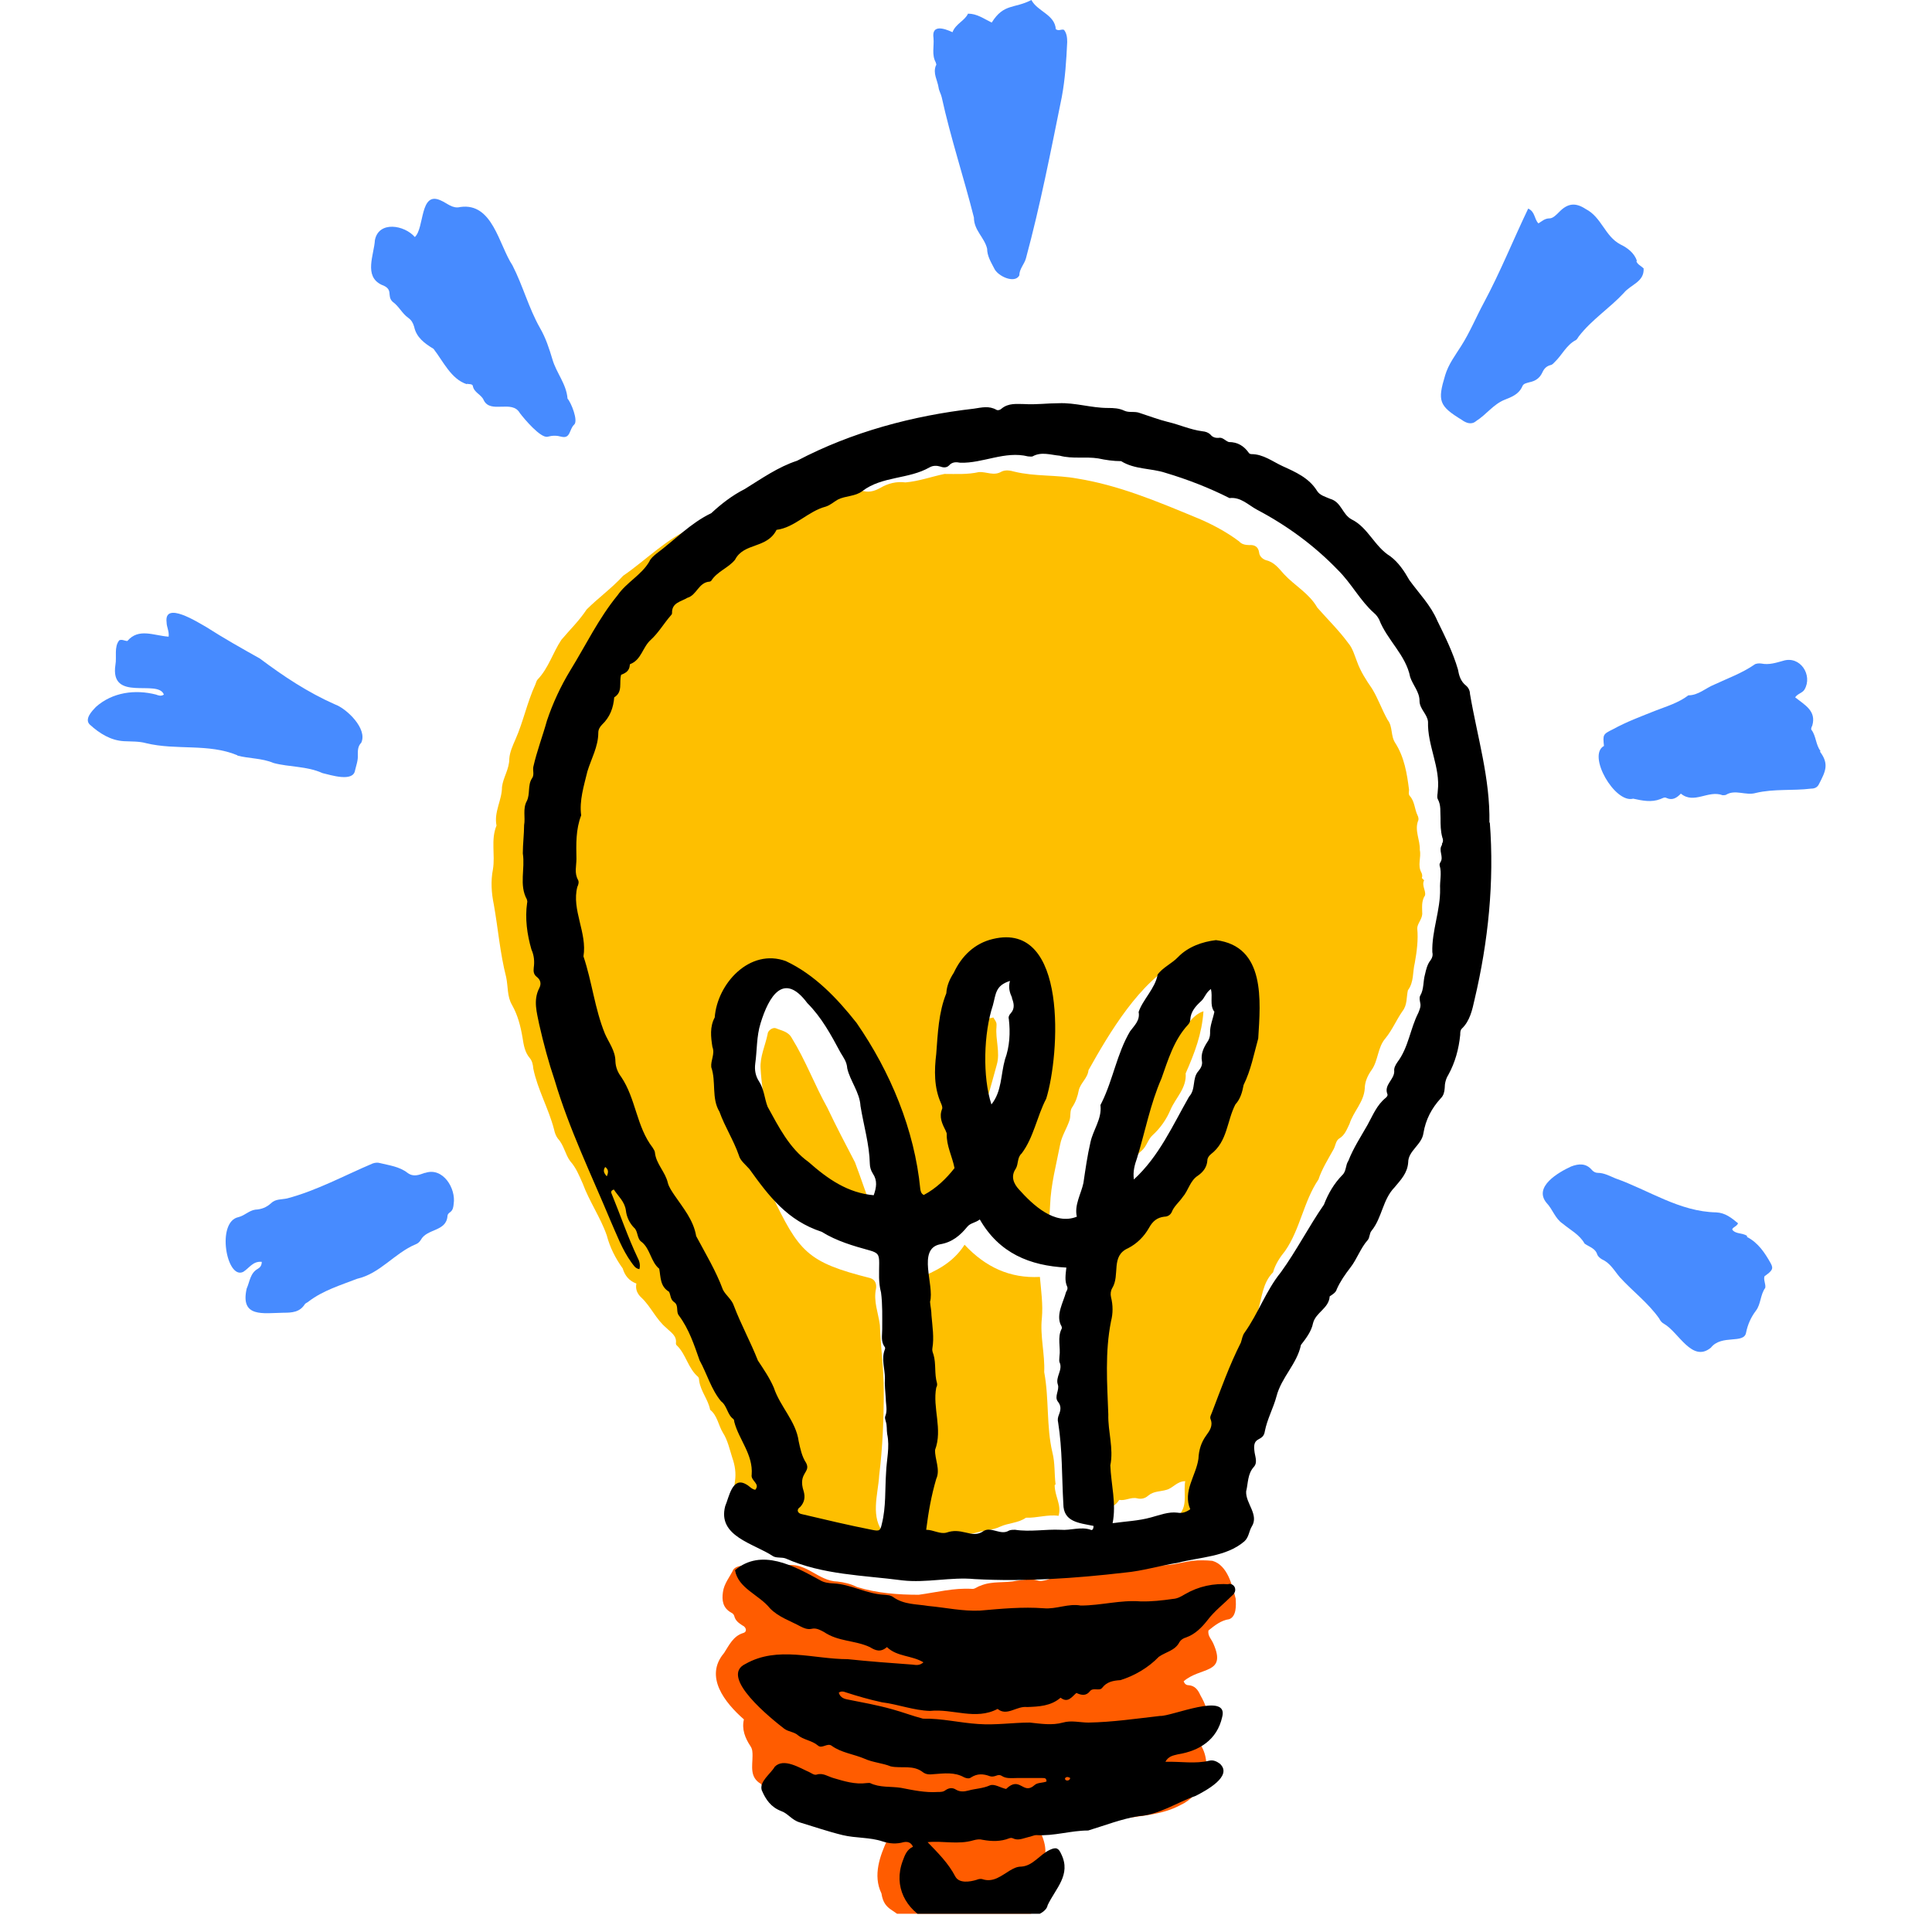
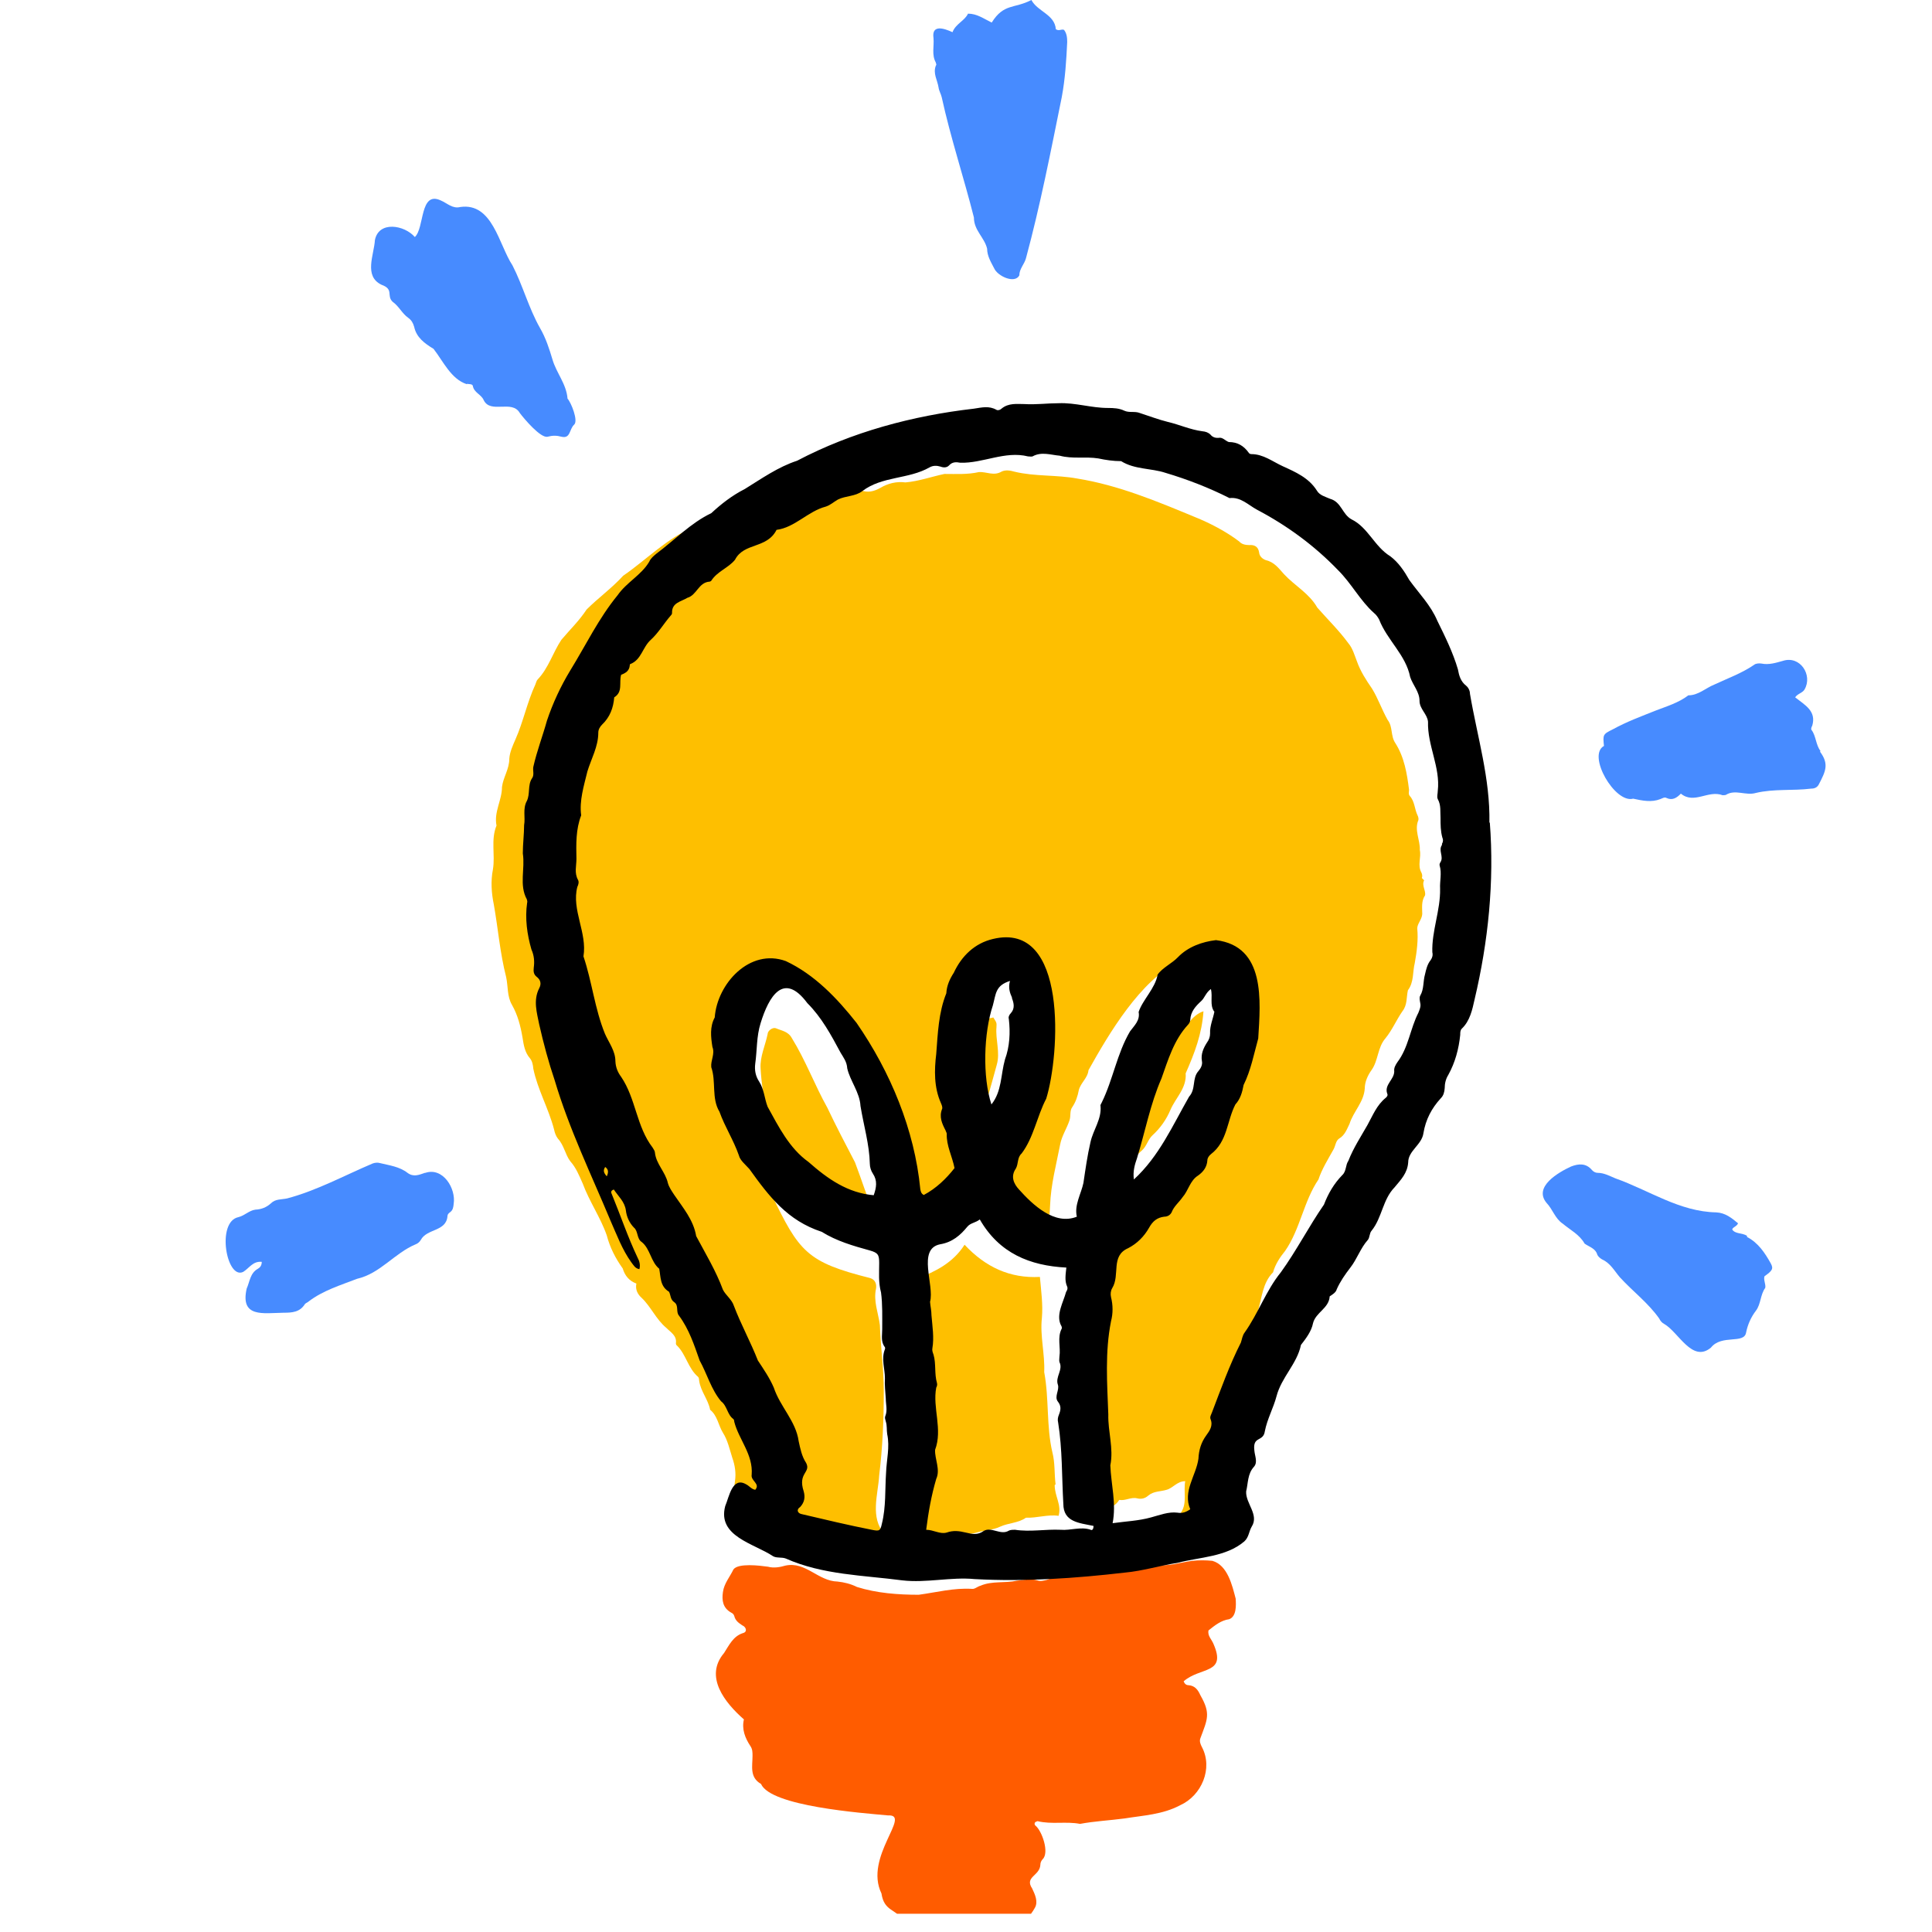
<svg xmlns="http://www.w3.org/2000/svg" width="70" zoomAndPan="magnify" viewBox="0 0 52.5 52.5" height="70" preserveAspectRatio="xMidYMid meet" version="1.0">
  <defs>
    <clipPath id="43692e9a83">
      <path d="M 19 42 L 34 42 L 34 52.004 L 19 52.004 Z M 19 42 " clip-rule="nonzero" />
    </clipPath>
    <clipPath id="7c1ff3f4e8">
      <path d="M 2.289 16 L 10 16 L 10 22 L 2.289 22 Z M 2.289 16 " clip-rule="nonzero" />
    </clipPath>
    <clipPath id="26eea17ad1">
      <path d="M 43 17 L 49.84 17 L 49.84 22 L 43 22 Z M 43 17 " clip-rule="nonzero" />
    </clipPath>
    <clipPath id="e65d03cd63">
      <path d="M 19 42 L 34 42 L 34 52.004 L 19 52.004 Z M 19 42 " clip-rule="nonzero" />
    </clipPath>
  </defs>
  <g clip-path="url(#43692e9a83)">
    <path fill="#ff5c00" d="M 33.578 43.441 C 33.484 43.082 33.359 42.531 32.945 42.414 C 32.766 42.395 32.578 42.395 32.398 42.414 C 32.07 42.457 31.754 42.574 31.406 42.52 C 31.164 42.457 30.984 42.742 30.73 42.68 C 30.465 42.637 30.203 42.734 29.926 42.668 C 29.812 42.648 29.676 42.742 29.559 42.723 C 29.41 42.668 29.285 42.723 29.145 42.797 C 29.094 42.816 29.031 42.859 28.977 42.848 C 28.777 42.797 28.617 42.879 28.438 42.934 C 28.355 42.953 28.27 42.977 28.188 42.945 C 28.008 42.891 27.816 42.934 27.637 42.953 C 27.309 43.027 26.961 42.953 26.645 43.09 C 26.559 43.113 26.484 43.188 26.414 43.176 C 25.914 43.145 25.453 43.27 24.965 43.336 C 24.406 43.336 23.824 43.293 23.289 43.125 C 23.117 43.039 22.938 42.996 22.758 42.977 C 22.23 42.965 21.895 42.426 21.344 42.543 C 21.199 42.586 21.027 42.617 20.871 42.574 C 20.648 42.543 20.059 42.469 19.93 42.648 C 19.836 42.848 19.676 43.027 19.645 43.262 C 19.613 43.48 19.637 43.691 19.867 43.82 C 19.91 43.84 19.941 43.871 19.953 43.914 C 19.984 44.043 20.078 44.105 20.172 44.168 C 20.277 44.211 20.32 44.348 20.184 44.379 C 19.922 44.465 19.812 44.707 19.676 44.918 C 19.129 45.562 19.699 46.27 20.215 46.723 C 20.152 46.988 20.246 47.23 20.395 47.453 C 20.449 47.535 20.449 47.621 20.449 47.715 C 20.449 47.988 20.363 48.297 20.68 48.477 C 20.945 49.086 23.426 49.266 24.133 49.332 C 24.785 49.297 23.469 50.461 23.953 51.453 C 24.027 51.949 24.344 51.863 24.566 52.203 C 24.566 52.223 24.605 52.242 24.629 52.242 C 24.957 52.277 25.02 52.676 25.324 52.738 C 26.242 52.898 27.625 52.738 28.121 51.844 C 28.219 51.676 28.121 51.473 28.047 51.316 C 27.836 51 28.25 50.977 28.27 50.68 C 28.27 50.617 28.293 50.566 28.332 50.523 C 28.523 50.344 28.312 49.742 28.133 49.605 C 28.113 49.582 28.102 49.551 28.133 49.512 C 28.152 49.512 28.176 49.488 28.195 49.488 C 28.578 49.582 28.969 49.488 29.348 49.562 C 29.746 49.488 30.148 49.469 30.562 49.414 C 31.066 49.332 31.594 49.309 32.07 49.055 C 32.652 48.793 32.969 48.055 32.66 47.473 C 32.621 47.398 32.586 47.312 32.621 47.23 C 32.809 46.723 32.906 46.566 32.621 46.07 C 32.555 45.922 32.473 45.805 32.293 45.793 C 32.23 45.793 32.188 45.75 32.164 45.688 C 32.621 45.289 33.336 45.5 32.977 44.676 C 32.926 44.547 32.809 44.453 32.84 44.305 C 33.012 44.168 33.18 44.031 33.402 44 C 33.602 43.926 33.59 43.621 33.578 43.441 Z M 33.578 43.441 " fill-opacity="1" fill-rule="nonzero" />
  </g>
  <path fill="#febf00" d="M 38.637 23.859 C 38.656 23.816 38.648 23.754 38.625 23.711 C 38.512 23.508 38.625 23.309 38.582 23.098 C 38.594 22.824 38.426 22.559 38.543 22.285 C 38.551 22.254 38.543 22.199 38.52 22.156 C 38.438 21.988 38.445 21.777 38.309 21.629 C 38.266 21.578 38.289 21.516 38.289 21.461 C 38.234 21.02 38.16 20.574 37.918 20.195 C 37.781 19.992 37.855 19.75 37.707 19.562 C 37.551 19.285 37.453 18.992 37.285 18.715 C 37.125 18.484 36.969 18.242 36.875 17.977 C 36.809 17.809 36.758 17.617 36.641 17.48 C 36.387 17.133 36.082 16.836 35.797 16.512 C 35.574 16.121 35.184 15.918 34.891 15.602 C 34.75 15.445 34.625 15.273 34.402 15.223 C 34.309 15.191 34.223 15.117 34.215 15.012 C 34.191 14.852 34.086 14.801 33.949 14.812 C 33.844 14.812 33.738 14.789 33.676 14.715 C 33.316 14.441 32.871 14.211 32.473 14.051 C 31.426 13.617 30.391 13.184 29.273 13.004 C 28.703 12.898 28.121 12.953 27.562 12.816 C 27.457 12.785 27.32 12.762 27.215 12.816 C 27.004 12.941 26.812 12.816 26.602 12.828 C 26.297 12.898 25.98 12.879 25.664 12.879 C 25.312 12.953 24.965 13.078 24.605 13.109 C 24.363 13.078 24.133 13.133 23.922 13.258 C 23.75 13.355 23.582 13.395 23.395 13.324 C 23.129 13.258 22.938 12.965 22.652 13.027 C 22.168 13.121 21.672 13.133 21.199 13.289 C 20.742 13.324 20.449 13.754 19.973 13.754 C 19.602 13.926 19.254 14.145 18.875 14.316 C 18.137 14.609 17.578 15.203 16.934 15.645 C 16.625 15.984 16.258 16.246 15.941 16.562 C 15.738 16.871 15.484 17.113 15.254 17.387 C 15.023 17.734 14.906 18.156 14.609 18.465 C 14.578 18.496 14.566 18.559 14.547 18.602 C 14.324 19.086 14.219 19.613 14.008 20.09 C 13.934 20.258 13.852 20.438 13.84 20.617 C 13.84 20.902 13.672 21.125 13.641 21.387 C 13.641 21.746 13.418 22.062 13.492 22.434 C 13.332 22.824 13.461 23.223 13.395 23.625 C 13.332 23.941 13.355 24.27 13.418 24.574 C 13.535 25.23 13.586 25.895 13.754 26.551 C 13.809 26.805 13.777 27.078 13.914 27.309 C 14.07 27.586 14.145 27.879 14.199 28.195 C 14.23 28.398 14.262 28.598 14.398 28.754 C 14.461 28.828 14.484 28.934 14.492 29.039 C 14.609 29.609 14.906 30.117 15.055 30.688 C 15.074 30.781 15.105 30.867 15.16 30.941 C 15.328 31.121 15.359 31.375 15.496 31.555 C 15.656 31.734 15.738 31.945 15.836 32.164 C 16.016 32.652 16.32 33.086 16.488 33.57 C 16.574 33.898 16.723 34.191 16.922 34.469 C 16.977 34.656 17.09 34.805 17.293 34.879 C 17.258 35.047 17.332 35.176 17.438 35.27 C 17.691 35.512 17.828 35.852 18.105 36.082 C 18.219 36.199 18.398 36.293 18.367 36.504 C 18.367 36.523 18.379 36.559 18.398 36.566 C 18.645 36.809 18.695 37.18 18.969 37.414 C 19 37.445 18.992 37.484 19 37.527 C 19.043 37.812 19.246 38.035 19.297 38.309 C 19.496 38.469 19.52 38.73 19.645 38.934 C 19.773 39.133 19.824 39.375 19.898 39.609 C 19.973 39.82 20.004 40.031 19.973 40.242 C 19.91 40.664 19.922 41.836 20.617 41.445 C 20.809 41.391 20.996 41.148 21.188 41.309 C 21.66 41.645 22.254 41.75 22.812 41.879 C 23.254 41.992 23.688 41.961 24.141 41.879 C 24.133 41.781 24.078 41.73 24.035 41.688 C 23.637 41.234 23.859 40.621 23.891 40.094 C 23.984 39.332 24.016 38.574 24.016 37.801 C 24.016 37.191 23.93 36.609 23.91 36.008 C 23.867 35.672 23.73 35.363 23.805 35.016 C 23.824 34.891 23.785 34.773 23.645 34.73 C 21.926 34.297 21.715 34.023 20.953 32.43 C 20.891 32.281 20.871 32.125 20.773 31.984 C 20.238 31.301 19.91 30.477 19.762 29.621 C 19.699 29.145 19.73 28.672 19.688 28.195 C 19.625 27.902 19.781 27.625 19.781 27.332 C 20.078 26.793 20.785 26.551 21.375 26.633 C 21.609 26.676 21.863 26.656 22.031 26.887 C 22.086 26.961 22.18 26.992 22.254 27.047 C 22.633 27.289 22.863 27.691 23.078 28.082 C 23.246 28.461 23.488 28.828 23.613 29.219 C 23.613 29.484 23.848 29.633 23.922 29.863 C 23.953 29.961 24.035 30.043 24.035 30.16 C 24.035 30.234 24.07 30.309 24.102 30.383 C 24.152 30.551 24.301 30.688 24.32 30.855 C 24.355 31.449 24.598 31.984 24.672 32.566 C 24.711 32.832 24.785 33.105 24.691 33.391 C 24.648 33.508 24.672 33.645 24.754 33.75 C 25.199 33.727 25.621 33.602 26.043 33.516 C 26.043 33.402 26 33.348 25.969 33.273 C 25.809 32.809 26.305 32.336 26.707 32.777 C 27.109 33.336 27.68 33.75 28.293 34.043 C 28.48 33.812 28.406 33.582 28.449 33.328 C 28.523 33.137 28.523 32.945 28.535 32.758 C 28.555 32.188 28.703 31.648 28.809 31.098 C 28.852 30.867 28.988 30.668 29.062 30.445 C 29.105 30.316 29.062 30.191 29.137 30.086 C 29.23 29.949 29.285 29.789 29.316 29.621 C 29.367 29.422 29.559 29.293 29.578 29.082 C 30.137 28.082 30.984 26.645 32.039 26.129 C 32.156 26.074 32.281 25.988 32.398 26.16 C 32.652 26.203 32.938 26.242 33.18 26.328 C 33.652 26.477 33.59 27.129 33.652 27.543 C 33.707 27.805 33.602 28.008 33.559 28.25 C 33.484 28.871 33.137 29.422 32.977 30.012 C 32.766 30.898 32.219 31.648 31.605 32.293 C 31.27 32.578 30.953 33.074 30.465 33.043 C 30.266 33.02 30.223 32.832 30.172 32.672 C 30.117 32.523 30.031 32.355 30.18 32.23 C 30.496 31.934 30.707 31.543 31.035 31.258 C 31.164 31.141 31.195 30.961 31.32 30.848 C 31.531 30.656 31.699 30.414 31.805 30.16 C 31.945 29.832 32.25 29.57 32.219 29.168 C 32.461 28.617 32.66 28.102 32.703 27.48 C 32.355 27.594 32.262 27.953 31.965 28.07 C 31.754 27.922 31.766 27.656 31.637 27.445 C 30.953 28.449 30.445 29.516 30.129 30.676 C 30.074 30.961 30.043 31.246 30 31.523 C 29.98 31.691 29.875 31.84 29.887 32.008 C 29.918 32.344 29.789 32.652 29.715 32.969 C 29.676 33.582 29.527 34.191 29.609 34.824 C 29.547 35.375 29.59 35.934 29.59 36.484 C 29.59 38.016 29.379 39.512 29.59 41.043 C 29.863 40.938 30.211 41.086 30.414 40.758 C 30.582 40.789 30.73 40.676 30.898 40.715 C 31.016 40.746 31.121 40.715 31.203 40.641 C 31.352 40.516 31.531 40.535 31.699 40.484 C 31.871 40.441 31.984 40.25 32.207 40.25 C 32.156 40.527 32.262 40.832 32.102 41.086 C 32.051 41.16 32.039 41.254 32.051 41.328 C 32.113 41.57 32.336 42.301 32.66 42.066 C 32.977 41.793 33.199 41.445 33.223 41.031 C 33.242 40.652 33.328 40.273 33.273 39.883 C 33.273 39.754 33.359 39.617 33.328 39.48 C 33.496 38.574 33.781 37.645 33.949 36.727 C 34.012 36.355 34.074 35.988 34.184 35.629 C 34.289 35.27 34.309 34.859 34.594 34.574 C 34.656 34.352 34.785 34.16 34.922 33.992 C 35.332 33.402 35.426 32.641 35.828 32.051 C 35.922 31.766 36.082 31.512 36.23 31.246 C 36.293 31.141 36.293 31.004 36.387 30.941 C 36.547 30.848 36.598 30.688 36.672 30.539 C 36.777 30.203 37.062 29.949 37.086 29.578 C 37.086 29.398 37.168 29.219 37.273 29.074 C 37.453 28.82 37.434 28.461 37.645 28.219 C 37.836 27.984 37.941 27.723 38.109 27.48 C 38.246 27.309 38.215 27.098 38.258 26.91 C 38.426 26.688 38.383 26.414 38.445 26.168 C 38.5 25.863 38.543 25.535 38.512 25.23 C 38.512 25.102 38.637 24.988 38.648 24.84 C 38.648 24.672 38.617 24.492 38.723 24.332 C 38.754 24.207 38.625 24.059 38.699 23.922 Z M 16.605 18.527 C 16.438 18.855 16.266 19.18 16.109 19.52 C 16.016 19.711 15.973 19.93 15.961 20.121 C 15.91 20.488 15.738 20.809 15.57 21.125 C 15.309 21.461 15.656 21.84 15.484 22.199 C 15.328 22.508 15.582 22.812 15.465 23.109 C 15.453 23.445 15.402 23.793 15.328 24.121 C 15.316 24.184 15.309 24.258 15.328 24.32 C 15.484 24.84 15.211 25.379 15.359 25.906 C 15.391 26.043 15.422 26.203 15.348 26.348 C 15.285 26.508 15.414 26.656 15.484 26.805 C 15.254 27.129 15.539 27.543 15.402 27.902 C 15.359 28.016 15.465 28.145 15.414 28.27 C 15.359 28.25 15.34 28.207 15.328 28.176 C 15.273 27.828 15.043 27.52 14.969 27.184 C 14.746 26.031 14.812 24.883 14.758 23.719 C 14.746 23.551 14.852 23.371 14.844 23.203 C 14.82 22.898 14.938 22.59 14.875 22.273 C 14.863 22.211 14.883 22.156 14.918 22.105 C 15.031 21.926 15.055 21.727 15.012 21.523 C 14.918 21.238 15.223 21.094 15.211 20.816 C 15.273 20.48 15.203 20.066 15.453 19.781 C 15.719 19.531 15.719 19.141 15.941 18.863 C 16.098 18.715 16.172 18.453 16.363 18.336 C 16.742 18.188 16.668 17.66 17.113 17.566 C 16.934 17.883 16.754 18.188 16.594 18.504 Z M 17.883 16.73 C 17.902 16.648 17.957 16.617 18.062 16.648 C 18.008 16.723 17.969 16.742 17.883 16.73 Z M 28.145 28.367 C 28.047 28.523 28.07 28.684 28.07 28.852 C 28.07 29.145 27.953 29.41 27.828 29.664 C 27.574 30.203 27.309 31.109 26.559 31.004 C 26.496 30.953 26.496 30.887 26.508 30.836 C 26.527 30.742 26.527 30.645 26.57 30.562 C 26.805 30.031 26.93 29.484 27.086 28.934 C 27.184 28.598 27.047 28.25 27.078 27.91 C 27.086 27.785 27.078 27.785 26.992 27.648 C 26.664 27.754 26.223 27.562 26.379 27.172 C 26.379 27.141 26.402 27.109 26.402 27.078 C 26.359 26.508 26.707 26.168 27.109 25.863 C 27.723 25.684 27.953 26.887 28.008 27.32 C 28.039 27.656 28.176 28.027 28.133 28.367 Z M 28.145 28.367 " fill-opacity="1" fill-rule="nonzero" />
  <path fill="#febf00" d="M 28.684 40.336 C 28.648 40.051 28.672 39.754 28.598 39.469 C 28.43 38.754 28.512 38.016 28.375 37.285 C 28.398 36.801 28.258 36.305 28.312 35.816 C 28.344 35.449 28.293 35.09 28.258 34.699 C 27.445 34.742 26.781 34.434 26.211 33.824 C 25.895 34.32 25.418 34.551 24.934 34.742 C 25.039 35.871 25.082 36.949 24.902 38.055 C 24.691 39.312 24.891 40.652 24.363 41.824 C 24.574 41.918 24.777 42.004 24.977 41.824 C 25.262 41.762 25.578 41.742 25.875 41.781 C 25.957 41.805 26.055 41.812 26.117 41.773 C 26.242 41.676 26.402 41.688 26.539 41.645 C 26.75 41.582 26.973 41.582 27.172 41.488 C 27.395 41.383 27.668 41.391 27.879 41.242 C 28.176 41.254 28.469 41.148 28.766 41.191 C 28.852 40.887 28.66 40.664 28.66 40.355 Z M 28.684 40.336 " fill-opacity="1" fill-rule="nonzero" />
  <g clip-path="url(#7c1ff3f4e8)">
-     <path fill="#478bff" d="M 6.449 20.531 C 6.766 20.617 7.113 20.598 7.434 20.734 C 7.863 20.848 8.34 20.816 8.762 21.008 C 8.984 21.059 9.598 21.262 9.648 20.934 C 9.68 20.797 9.734 20.66 9.723 20.512 C 9.723 20.395 9.723 20.277 9.816 20.184 C 9.996 19.805 9.418 19.254 9.102 19.141 C 8.359 18.812 7.707 18.379 7.062 17.895 C 6.566 17.617 6.082 17.344 5.605 17.039 C 5.375 16.91 4.453 16.32 4.527 16.91 C 4.527 17.039 4.602 17.156 4.582 17.301 C 4.168 17.27 3.77 17.059 3.461 17.418 C 3.387 17.418 3.324 17.367 3.242 17.398 C 3.094 17.578 3.176 17.852 3.137 18.062 C 2.977 19.098 4.297 18.441 4.453 18.875 C 4.371 18.93 4.297 18.895 4.242 18.875 C 3.672 18.727 3.051 18.812 2.605 19.211 C 2.5 19.32 2.289 19.539 2.438 19.688 C 2.703 19.93 3.008 20.121 3.367 20.141 C 3.566 20.152 3.777 20.141 3.969 20.195 C 4.793 20.395 5.66 20.195 6.449 20.523 Z M 6.449 20.531 " fill-opacity="1" fill-rule="nonzero" />
-   </g>
+     </g>
  <path fill="#478bff" d="M 12.688 10.43 C 12.742 10.441 12.836 10.43 12.848 10.484 C 12.879 10.672 13.078 10.715 13.145 10.875 C 13.332 11.254 13.914 10.852 14.125 11.223 C 14.242 11.379 14.695 11.918 14.883 11.867 C 15.012 11.832 15.129 11.832 15.254 11.867 C 15.508 11.93 15.465 11.664 15.602 11.539 C 15.719 11.434 15.52 10.938 15.422 10.832 C 15.391 10.43 15.117 10.133 15.012 9.766 C 14.926 9.48 14.832 9.184 14.672 8.91 C 14.367 8.371 14.207 7.758 13.926 7.211 C 13.555 6.652 13.387 5.5 12.508 5.625 C 12.297 5.68 12.152 5.52 11.973 5.445 C 11.402 5.184 11.539 6.195 11.273 6.441 C 10.988 6.113 10.293 5.996 10.188 6.523 C 10.164 6.926 9.879 7.504 10.367 7.738 C 10.715 7.863 10.492 8.035 10.672 8.203 C 10.84 8.32 10.926 8.52 11.094 8.637 C 11.18 8.699 11.223 8.773 11.254 8.879 C 11.316 9.172 11.539 9.332 11.781 9.48 C 12.043 9.816 12.258 10.305 12.688 10.441 Z M 12.688 10.43 " fill-opacity="1" fill-rule="nonzero" />
  <path fill="#478bff" d="M 25.43 1.711 C 25.441 1.73 25.453 1.762 25.43 1.785 C 25.348 1.996 25.473 2.176 25.504 2.375 C 25.516 2.469 25.566 2.543 25.59 2.641 C 25.832 3.746 26.191 4.824 26.465 5.91 C 26.465 6.262 26.75 6.449 26.824 6.758 C 26.824 6.957 26.93 7.125 27.016 7.293 C 27.109 7.504 27.574 7.719 27.699 7.484 C 27.699 7.305 27.836 7.18 27.879 7.02 C 28.27 5.574 28.555 4.105 28.852 2.641 C 28.945 2.145 28.977 1.637 29 1.141 C 29 1.023 28.988 0.906 28.914 0.812 C 28.84 0.781 28.777 0.855 28.691 0.793 C 28.66 0.391 28.195 0.316 28.027 0 C 27.562 0.242 27.277 0.086 26.949 0.613 C 26.73 0.508 26.551 0.371 26.305 0.371 C 26.211 0.57 25.969 0.645 25.883 0.875 C 25.641 0.762 25.312 0.664 25.367 1.035 C 25.387 1.258 25.312 1.488 25.43 1.699 Z M 25.43 1.711 " fill-opacity="1" fill-rule="nonzero" />
  <g clip-path="url(#26eea17ad1)">
    <path fill="#478bff" d="M 49.469 20.406 C 49.34 20.238 49.352 20.004 49.227 19.836 C 49.203 19.816 49.227 19.75 49.246 19.719 C 49.363 19.32 49.047 19.16 48.781 18.949 C 48.855 18.844 48.98 18.832 49.035 18.738 C 49.266 18.348 48.918 17.809 48.453 17.957 C 48.266 18.008 48.074 18.074 47.863 18.031 C 47.801 18.02 47.703 18.031 47.672 18.062 C 47.336 18.293 46.945 18.434 46.586 18.602 C 46.352 18.695 46.152 18.895 45.879 18.895 C 45.613 19.098 45.297 19.191 44.992 19.309 C 44.602 19.465 44.199 19.613 43.832 19.816 C 43.555 19.953 43.555 19.961 43.586 20.27 C 43.121 20.523 43.883 21.84 44.379 21.703 C 44.633 21.758 44.875 21.809 45.117 21.715 C 45.172 21.695 45.234 21.652 45.285 21.684 C 45.445 21.758 45.562 21.684 45.676 21.566 C 46.035 21.863 46.418 21.461 46.809 21.609 C 46.84 21.609 46.883 21.609 46.902 21.598 C 47.156 21.441 47.441 21.629 47.715 21.547 C 48.211 21.43 48.719 21.492 49.215 21.43 C 49.309 21.43 49.383 21.398 49.426 21.312 C 49.605 20.965 49.711 20.766 49.457 20.426 Z M 49.469 20.406 " fill-opacity="1" fill-rule="nonzero" />
  </g>
  <path fill="#478bff" d="M 47.473 33.582 C 47.344 33.496 47.156 33.539 47.07 33.41 C 47.094 33.336 47.188 33.336 47.23 33.242 C 47.051 33.094 46.883 32.957 46.637 32.945 C 45.637 32.926 44.812 32.344 43.895 32.02 C 43.734 31.953 43.586 31.871 43.418 31.871 C 43.355 31.871 43.301 31.84 43.262 31.797 C 43.102 31.605 42.902 31.617 42.691 31.699 C 42.344 31.859 41.668 32.25 42.023 32.684 C 42.195 32.863 42.258 33.117 42.469 33.254 C 42.668 33.422 42.922 33.547 43.059 33.793 C 43.188 33.887 43.355 33.918 43.406 34.098 C 43.43 34.148 43.48 34.191 43.535 34.223 C 43.766 34.328 43.871 34.539 44.02 34.711 C 44.367 35.09 44.789 35.406 45.086 35.828 C 45.117 35.891 45.16 35.945 45.223 35.977 C 45.613 36.199 45.984 37.043 46.492 36.621 C 46.785 36.25 47.398 36.535 47.449 36.207 C 47.492 35.996 47.578 35.797 47.715 35.617 C 47.852 35.438 47.832 35.184 47.969 34.996 C 47.988 34.898 47.914 34.773 47.949 34.68 C 48.16 34.531 48.199 34.477 48.117 34.328 C 47.957 34.043 47.777 33.77 47.473 33.613 Z M 47.473 33.582 " fill-opacity="1" fill-rule="nonzero" />
-   <path fill="#478bff" d="M 44.484 7.094 C 44.41 6.871 44.223 6.734 44.031 6.641 C 43.609 6.418 43.523 5.902 43.09 5.68 C 42.816 5.5 42.605 5.52 42.375 5.754 C 42.301 5.828 42.203 5.934 42.109 5.934 C 41.973 5.934 41.898 6.016 41.805 6.07 C 41.688 5.953 41.719 5.754 41.527 5.668 C 41.117 6.523 40.77 7.391 40.324 8.223 C 40.113 8.613 39.945 9.027 39.703 9.406 C 39.543 9.66 39.363 9.891 39.27 10.199 C 39.059 10.895 39.102 11.031 39.723 11.41 C 39.84 11.496 39.988 11.551 40.113 11.441 C 40.391 11.266 40.578 10.988 40.887 10.863 C 41.074 10.789 41.277 10.715 41.371 10.492 C 41.402 10.418 41.488 10.41 41.562 10.387 C 41.719 10.355 41.836 10.281 41.91 10.125 C 41.953 10.027 42.016 9.953 42.129 9.922 C 42.184 9.914 42.215 9.871 42.246 9.84 C 42.449 9.648 42.562 9.375 42.828 9.238 C 42.859 9.215 42.879 9.172 42.902 9.141 C 43.25 8.688 43.746 8.371 44.125 7.961 C 44.316 7.727 44.684 7.664 44.664 7.293 C 44.59 7.223 44.496 7.188 44.465 7.094 Z M 44.484 7.094 " fill-opacity="1" fill-rule="nonzero" />
  <path fill="#478bff" d="M 11.547 31.871 C 11.391 31.922 11.242 31.996 11.074 31.871 C 10.852 31.699 10.578 31.668 10.324 31.605 C 10.262 31.586 10.188 31.594 10.125 31.617 C 9.352 31.945 8.602 32.355 7.801 32.566 C 7.652 32.598 7.484 32.578 7.367 32.695 C 7.242 32.809 7.105 32.863 6.938 32.871 C 6.766 32.895 6.652 33.031 6.48 33.074 C 5.871 33.199 6.156 34.785 6.609 34.562 C 6.777 34.457 6.871 34.266 7.113 34.289 C 7.113 34.395 7.062 34.445 7.008 34.477 C 6.797 34.594 6.789 34.824 6.703 35.016 C 6.523 35.816 7.156 35.68 7.707 35.672 C 7.93 35.672 8.148 35.66 8.285 35.438 C 8.309 35.406 8.359 35.395 8.391 35.363 C 8.773 35.07 9.258 34.922 9.703 34.75 C 10.336 34.605 10.715 34.055 11.297 33.812 C 11.348 33.793 11.402 33.75 11.434 33.695 C 11.602 33.379 12.129 33.473 12.16 33.043 C 12.16 33 12.191 32.969 12.234 32.938 C 12.309 32.883 12.32 32.801 12.328 32.715 C 12.395 32.293 12.035 31.711 11.559 31.871 Z M 11.547 31.871 " fill-opacity="1" fill-rule="nonzero" />
  <path fill="#febf00" d="M 23.594 33.645 C 23.582 33.402 23.688 33.211 23.762 33.02 C 23.562 32.535 23.414 32.059 23.234 31.586 C 22.98 31.098 22.719 30.602 22.484 30.105 C 22.137 29.484 21.895 28.82 21.516 28.207 C 21.418 28.027 21.238 28.008 21.082 27.941 C 20.996 27.91 20.859 28.008 20.859 28.102 C 20.797 28.406 20.648 28.715 20.668 29.031 C 20.711 29.801 20.891 30.562 21.219 31.258 C 21.367 31.562 21.598 31.84 21.734 32.164 C 21.938 32.695 22.508 32.578 22.949 32.652 C 23.004 32.652 23.055 32.652 23.086 32.727 C 22.793 32.852 22.465 32.809 22.105 32.852 C 22.508 33.359 22.973 33.633 23.594 33.633 Z M 23.594 33.645 " fill-opacity="1" fill-rule="nonzero" />
  <path fill="#000000" d="M 40.473 22.359 C 40.496 21.156 40.145 20.027 39.945 18.855 C 39.945 18.77 39.902 18.684 39.84 18.633 C 39.691 18.516 39.648 18.359 39.617 18.188 C 39.48 17.723 39.27 17.301 39.059 16.871 C 38.879 16.445 38.562 16.129 38.297 15.762 C 38.16 15.52 38.004 15.285 37.781 15.117 C 37.348 14.852 37.18 14.336 36.727 14.113 C 36.473 13.977 36.453 13.641 36.145 13.555 C 36.02 13.5 35.859 13.461 35.785 13.332 C 35.566 12.984 35.207 12.828 34.855 12.668 C 34.582 12.543 34.328 12.34 34.004 12.34 C 33.98 12.34 33.949 12.328 33.938 12.309 C 33.801 12.117 33.633 12.012 33.391 12.012 C 33.297 11.98 33.223 11.875 33.117 11.898 C 33.02 11.906 32.945 11.875 32.895 11.812 C 32.832 11.75 32.758 11.727 32.672 11.719 C 32.344 11.676 32.051 11.539 31.734 11.465 C 31.48 11.402 31.227 11.305 30.973 11.223 C 30.836 11.168 30.688 11.223 30.551 11.16 C 30.414 11.094 30.266 11.086 30.105 11.086 C 29.652 11.086 29.219 10.938 28.766 10.957 C 28.461 10.957 28.152 11 27.836 10.98 C 27.637 10.98 27.406 10.945 27.215 11.105 C 27.184 11.137 27.121 11.16 27.078 11.137 C 26.875 11.02 26.676 11.074 26.465 11.105 C 24.797 11.297 23.148 11.738 21.66 12.52 C 21.145 12.688 20.699 13.004 20.238 13.289 C 19.898 13.461 19.602 13.691 19.328 13.945 C 18.77 14.211 18.336 14.672 17.84 15.043 C 17.766 15.105 17.684 15.168 17.641 15.266 C 17.43 15.625 17.027 15.824 16.785 16.172 C 16.266 16.805 15.918 17.535 15.496 18.219 C 15.234 18.652 15.023 19.105 14.863 19.582 C 14.746 20.004 14.59 20.406 14.492 20.84 C 14.473 20.945 14.527 21.059 14.453 21.156 C 14.336 21.336 14.41 21.578 14.316 21.766 C 14.199 21.98 14.281 22.211 14.242 22.422 C 14.242 22.664 14.207 22.938 14.207 23.191 C 14.273 23.613 14.102 24.047 14.316 24.438 C 14.324 24.469 14.336 24.5 14.324 24.535 C 14.262 24.957 14.324 25.398 14.441 25.801 C 14.516 25.969 14.527 26.129 14.504 26.297 C 14.492 26.402 14.504 26.477 14.578 26.539 C 14.695 26.625 14.715 26.738 14.652 26.855 C 14.484 27.184 14.59 27.52 14.652 27.836 C 14.77 28.355 14.906 28.863 15.074 29.359 C 15.465 30.676 16.066 31.914 16.594 33.18 C 16.762 33.559 16.91 33.961 17.152 34.297 C 17.219 34.383 17.258 34.469 17.375 34.488 C 17.406 34.371 17.375 34.266 17.324 34.172 C 17.059 33.613 16.859 33.02 16.625 32.449 C 16.605 32.41 16.586 32.355 16.68 32.324 C 16.797 32.504 16.977 32.652 17.008 32.895 C 17.027 33.062 17.102 33.23 17.227 33.359 C 17.344 33.453 17.301 33.664 17.438 33.75 C 17.672 33.938 17.684 34.289 17.914 34.477 C 17.957 34.711 17.934 34.953 18.18 35.102 C 18.23 35.195 18.211 35.312 18.324 35.387 C 18.453 35.48 18.359 35.648 18.453 35.754 C 18.727 36.125 18.863 36.547 19.012 36.969 C 19.211 37.328 19.328 37.762 19.594 38.078 C 19.762 38.203 19.762 38.445 19.93 38.562 C 19.941 38.574 19.953 38.605 19.953 38.637 C 20.078 39.121 20.469 39.523 20.426 40.074 C 20.395 40.242 20.668 40.316 20.523 40.484 C 20.418 40.465 20.363 40.379 20.277 40.336 C 19.898 40.113 19.812 40.684 19.707 40.926 C 19.488 41.75 20.488 41.941 21.008 42.289 C 21.102 42.344 21.25 42.309 21.355 42.352 C 22.359 42.797 23.457 42.805 24.523 42.945 C 25.168 43.02 25.844 42.848 26.484 42.91 C 27.848 42.984 29.211 42.891 30.562 42.734 C 31.047 42.691 31.52 42.543 31.996 42.469 C 32.609 42.309 33.316 42.309 33.812 41.887 C 33.938 41.773 33.938 41.613 34.012 41.488 C 34.223 41.16 33.844 40.855 33.863 40.527 C 33.918 40.305 33.898 40.051 34.074 39.859 C 34.184 39.734 34.098 39.566 34.086 39.418 C 34.035 39.008 34.328 39.195 34.371 38.891 C 34.434 38.562 34.605 38.258 34.688 37.941 C 34.824 37.422 35.246 37.062 35.352 36.547 C 35.492 36.367 35.637 36.176 35.68 35.957 C 35.754 35.66 36.113 35.555 36.133 35.227 C 36.199 35.184 36.305 35.121 36.324 35.035 C 36.418 34.824 36.547 34.637 36.695 34.445 C 36.875 34.215 36.969 33.918 37.168 33.695 C 37.223 33.633 37.211 33.508 37.273 33.441 C 37.559 33.086 37.57 32.598 37.898 32.262 C 38.066 32.059 38.246 31.879 38.266 31.586 C 38.266 31.27 38.637 31.109 38.68 30.793 C 38.742 30.422 38.902 30.117 39.152 29.844 C 39.227 29.77 39.25 29.676 39.258 29.57 C 39.258 29.441 39.289 29.316 39.355 29.211 C 39.543 28.871 39.641 28.504 39.68 28.121 C 39.68 28.059 39.68 27.996 39.723 27.953 C 39.945 27.742 40.008 27.438 40.07 27.16 C 40.441 25.59 40.609 23.965 40.484 22.348 Z M 16.488 31.965 C 16.406 31.871 16.383 31.809 16.445 31.711 C 16.531 31.773 16.543 31.848 16.488 31.965 Z M 29.641 41.57 C 29.367 41.477 29.094 41.594 28.82 41.57 C 28.406 41.551 27.996 41.633 27.582 41.57 C 27.531 41.57 27.457 41.57 27.414 41.594 C 27.191 41.73 26.941 41.477 26.73 41.602 C 26.57 41.719 26.414 41.688 26.242 41.645 C 26.062 41.602 25.906 41.582 25.727 41.645 C 25.547 41.699 25.367 41.57 25.168 41.57 C 25.23 41.086 25.305 40.652 25.441 40.188 C 25.559 39.934 25.398 39.648 25.41 39.398 C 25.621 38.836 25.336 38.258 25.441 37.707 C 25.461 37.676 25.473 37.625 25.461 37.582 C 25.387 37.328 25.441 37.062 25.367 36.809 C 25.348 36.758 25.324 36.695 25.336 36.641 C 25.387 36.348 25.336 36.039 25.312 35.746 C 25.312 35.617 25.281 35.492 25.273 35.375 C 25.398 34.922 24.914 33.938 25.547 33.812 C 25.875 33.758 26.094 33.57 26.285 33.336 C 26.371 33.23 26.508 33.23 26.625 33.137 C 27.152 34.055 27.984 34.395 28.977 34.445 C 28.957 34.637 28.926 34.805 29 34.965 C 29.02 35.016 29 35.059 28.969 35.109 C 28.895 35.387 28.691 35.723 28.828 36.008 C 28.852 36.039 28.859 36.082 28.852 36.102 C 28.723 36.348 28.828 36.609 28.789 36.863 C 28.789 36.914 28.777 36.969 28.789 37.012 C 28.895 37.223 28.672 37.414 28.746 37.625 C 28.797 37.77 28.641 37.949 28.746 38.086 C 28.84 38.203 28.828 38.309 28.777 38.438 C 28.746 38.512 28.734 38.582 28.754 38.656 C 28.871 39.387 28.852 40.125 28.895 40.863 C 28.895 41.359 29.316 41.383 29.715 41.465 C 29.715 41.551 29.684 41.594 29.633 41.57 Z M 27.5 27.129 C 27.551 27.258 27.582 27.406 27.469 27.531 C 27.426 27.574 27.395 27.637 27.414 27.691 C 27.457 28.059 27.438 28.438 27.309 28.789 C 27.191 29.211 27.227 29.652 26.941 30.012 C 26.695 29.262 26.73 28.07 26.98 27.32 C 27.066 27.004 27.047 26.781 27.445 26.656 C 27.395 26.836 27.438 26.973 27.5 27.109 Z M 39.184 22.961 C 39.078 23.109 39.238 23.277 39.145 23.426 C 39.121 23.457 39.113 23.5 39.121 23.52 C 39.184 23.73 39.121 23.941 39.133 24.152 C 39.145 24.734 38.902 25.305 38.922 25.875 C 38.941 25.957 38.922 26.023 38.879 26.086 C 38.785 26.203 38.754 26.34 38.723 26.477 C 38.668 26.664 38.699 26.875 38.594 27.055 C 38.562 27.109 38.582 27.184 38.594 27.258 C 38.617 27.352 38.574 27.438 38.543 27.52 C 38.32 27.953 38.277 28.461 37.973 28.863 C 37.918 28.945 37.875 29.02 37.887 29.113 C 37.887 29.336 37.613 29.473 37.695 29.715 C 37.719 29.758 37.695 29.801 37.656 29.832 C 37.41 30.031 37.305 30.309 37.16 30.57 C 36.98 30.887 36.777 31.195 36.641 31.543 C 36.559 31.66 36.59 31.828 36.473 31.934 C 36.25 32.164 36.094 32.43 35.977 32.734 C 35.566 33.328 35.227 33.992 34.805 34.574 C 34.402 35.07 34.191 35.691 33.824 36.207 C 33.758 36.293 33.75 36.398 33.719 36.484 C 33.41 37.094 33.18 37.738 32.938 38.371 C 32.914 38.438 32.871 38.5 32.895 38.562 C 32.969 38.742 32.871 38.879 32.777 39.008 C 32.641 39.195 32.578 39.398 32.566 39.641 C 32.504 40.094 32.133 40.527 32.344 41.012 C 32.238 41.086 32.133 41.129 31.996 41.105 C 31.754 41.074 31.512 41.172 31.277 41.234 C 30.941 41.328 30.594 41.34 30.234 41.391 C 30.34 40.855 30.191 40.336 30.172 39.82 C 30.266 39.355 30.105 38.902 30.117 38.438 C 30.086 37.59 30.023 36.746 30.191 35.902 C 30.246 35.691 30.246 35.469 30.191 35.25 C 30.172 35.164 30.18 35.078 30.223 35.004 C 30.445 34.645 30.172 34.129 30.656 33.918 C 30.898 33.793 31.09 33.602 31.227 33.359 C 31.32 33.191 31.438 33.086 31.637 33.062 C 31.734 33.062 31.805 33.012 31.84 32.938 C 31.902 32.777 32.039 32.672 32.133 32.535 C 32.293 32.355 32.336 32.082 32.555 31.945 C 32.703 31.84 32.797 31.711 32.809 31.531 C 32.809 31.469 32.852 31.406 32.906 31.363 C 33.359 31.016 33.336 30.465 33.57 30.012 C 33.707 29.863 33.758 29.676 33.793 29.484 C 33.992 29.082 34.074 28.641 34.191 28.219 C 34.254 27.195 34.395 25.715 33.043 25.547 C 32.672 25.59 32.281 25.727 32.008 26.012 C 31.848 26.18 31.586 26.297 31.457 26.484 C 31.395 26.855 31.047 27.172 30.941 27.5 C 30.984 27.73 30.824 27.867 30.707 28.027 C 30.352 28.629 30.246 29.336 29.938 29.961 C 29.926 29.992 29.895 30.023 29.906 30.055 C 29.938 30.414 29.707 30.699 29.633 31.035 C 29.547 31.406 29.496 31.773 29.441 32.145 C 29.379 32.441 29.188 32.746 29.262 33.062 C 28.66 33.305 28.07 32.746 27.691 32.324 C 27.543 32.164 27.457 31.965 27.605 31.754 C 27.68 31.617 27.637 31.457 27.762 31.344 C 28.09 30.91 28.176 30.34 28.43 29.855 C 28.797 28.672 29.031 25.02 26.98 25.516 C 26.484 25.633 26.129 25.98 25.918 26.434 C 25.809 26.602 25.727 26.781 25.715 26.992 C 25.504 27.512 25.484 28.082 25.441 28.641 C 25.387 29.082 25.379 29.547 25.566 29.969 C 25.59 30.023 25.621 30.098 25.598 30.141 C 25.516 30.352 25.598 30.531 25.695 30.719 C 25.703 30.75 25.727 30.781 25.727 30.812 C 25.715 31.133 25.875 31.418 25.938 31.742 C 25.715 32.027 25.441 32.293 25.102 32.473 C 25.027 32.43 25.02 32.375 25.008 32.312 C 24.852 30.699 24.195 29.125 23.277 27.797 C 22.75 27.129 22.137 26.484 21.355 26.117 C 20.375 25.758 19.488 26.73 19.422 27.648 C 19.285 27.902 19.316 28.176 19.359 28.449 C 19.434 28.641 19.309 28.809 19.328 29 C 19.465 29.391 19.328 29.844 19.551 30.211 C 19.699 30.625 19.93 30.973 20.078 31.395 C 20.109 31.531 20.258 31.648 20.363 31.766 C 20.902 32.516 21.398 33.168 22.328 33.473 C 22.738 33.727 23.184 33.855 23.637 33.98 C 23.859 34.043 23.891 34.098 23.891 34.32 C 23.891 34.582 23.867 34.848 23.941 35.121 C 23.984 35.438 23.973 35.797 23.973 36.125 C 23.973 36.293 23.93 36.461 24.047 36.609 C 24.047 36.621 24.059 36.641 24.047 36.664 C 23.941 36.926 24.047 37.191 24.047 37.453 C 24.035 37.633 24.059 37.824 24.07 38.004 C 24.07 38.16 24.121 38.32 24.059 38.477 C 24.035 38.531 24.059 38.574 24.07 38.625 C 24.109 38.742 24.09 38.859 24.109 38.973 C 24.184 39.324 24.09 39.672 24.078 40.02 C 24.047 40.473 24.078 40.949 23.965 41.402 C 23.922 41.602 23.898 41.613 23.688 41.57 C 23.055 41.445 22.434 41.297 21.801 41.148 C 21.672 41.129 21.629 41.023 21.746 40.949 C 21.863 40.82 21.883 40.684 21.84 40.527 C 21.672 40.02 22.043 40.02 21.906 39.754 C 21.789 39.578 21.746 39.363 21.703 39.164 C 21.629 38.617 21.199 38.227 21.027 37.707 C 20.914 37.445 20.754 37.211 20.594 36.969 C 20.395 36.461 20.133 35.988 19.941 35.48 C 19.887 35.312 19.719 35.195 19.645 35.047 C 19.457 34.539 19.172 34.066 18.918 33.59 C 18.844 33.148 18.559 32.82 18.324 32.473 C 18.254 32.367 18.18 32.262 18.148 32.145 C 18.082 31.848 17.828 31.629 17.797 31.32 C 17.797 31.277 17.758 31.227 17.734 31.184 C 17.293 30.613 17.281 29.855 16.879 29.262 C 16.785 29.137 16.73 29 16.723 28.84 C 16.723 28.555 16.543 28.332 16.438 28.09 C 16.16 27.406 16.09 26.688 15.855 25.988 C 15.961 25.348 15.527 24.723 15.688 24.102 C 15.719 24.039 15.738 23.965 15.707 23.91 C 15.602 23.719 15.664 23.531 15.664 23.34 C 15.656 22.938 15.645 22.539 15.793 22.156 C 15.738 21.758 15.867 21.355 15.961 20.965 C 16.066 20.617 16.258 20.289 16.258 19.91 C 16.258 19.824 16.301 19.75 16.363 19.688 C 16.574 19.488 16.668 19.234 16.691 18.949 C 16.934 18.801 16.816 18.547 16.879 18.336 C 16.996 18.293 17.102 18.23 17.113 18.082 C 17.113 18.074 17.113 18.043 17.133 18.043 C 17.43 17.926 17.461 17.586 17.684 17.387 C 17.895 17.195 18.039 16.941 18.23 16.723 C 18.254 16.699 18.262 16.68 18.262 16.656 C 18.254 16.375 18.504 16.352 18.676 16.246 C 18.938 16.172 18.98 15.824 19.285 15.805 C 19.297 15.805 19.316 15.793 19.328 15.781 C 19.488 15.527 19.793 15.434 19.973 15.211 C 20.215 14.738 20.84 14.918 21.102 14.398 C 21.598 14.336 21.957 13.891 22.441 13.766 C 22.57 13.723 22.652 13.641 22.77 13.574 C 22.98 13.469 23.246 13.492 23.434 13.344 C 23.973 12.934 24.691 13.027 25.262 12.699 C 25.355 12.648 25.453 12.648 25.559 12.68 C 25.641 12.711 25.727 12.711 25.789 12.648 C 25.875 12.551 25.98 12.551 26.094 12.574 C 26.707 12.594 27.309 12.246 27.934 12.402 C 27.973 12.402 28.027 12.414 28.059 12.402 C 28.301 12.266 28.555 12.363 28.797 12.383 C 29.145 12.477 29.496 12.402 29.844 12.457 C 30.043 12.5 30.254 12.531 30.465 12.531 C 30.836 12.762 31.277 12.719 31.668 12.848 C 32.27 13.027 32.863 13.258 33.41 13.535 C 33.719 13.5 33.918 13.723 34.16 13.852 C 34.973 14.281 35.711 14.82 36.355 15.488 C 36.727 15.855 36.957 16.32 37.34 16.66 C 37.391 16.699 37.445 16.773 37.477 16.836 C 37.695 17.398 38.203 17.797 38.32 18.398 C 38.395 18.621 38.574 18.801 38.574 19.043 C 38.574 19.266 38.785 19.402 38.805 19.613 C 38.785 20.258 39.145 20.848 39.07 21.492 C 39.07 21.566 39.039 21.652 39.07 21.715 C 39.164 21.883 39.133 22.062 39.145 22.23 C 39.145 22.41 39.145 22.582 39.195 22.762 C 39.219 22.812 39.219 22.875 39.184 22.93 Z M 33 27.488 C 32.969 27.668 32.871 27.879 32.883 28.082 C 32.883 28.176 32.852 28.258 32.797 28.332 C 32.703 28.48 32.629 28.641 32.66 28.828 C 32.684 28.934 32.629 29.031 32.566 29.105 C 32.387 29.305 32.504 29.59 32.312 29.801 C 31.859 30.594 31.5 31.418 30.812 32.051 C 30.781 31.828 30.836 31.648 30.898 31.469 C 31.121 30.742 31.258 30 31.562 29.305 C 31.742 28.797 31.902 28.258 32.281 27.848 C 32.312 27.816 32.344 27.762 32.344 27.711 C 32.355 27.488 32.492 27.34 32.641 27.203 C 32.734 27.121 32.766 26.973 32.906 26.875 C 32.957 27.098 32.871 27.301 32.988 27.48 Z M 23.75 32.48 C 23.035 32.418 22.496 32.039 21.969 31.574 C 21.449 31.203 21.156 30.613 20.859 30.074 C 20.773 29.855 20.766 29.602 20.629 29.391 C 20.531 29.242 20.5 29.082 20.523 28.902 C 20.574 28.543 20.555 28.164 20.668 27.805 C 20.891 27.078 21.293 26.391 21.938 27.258 C 22.328 27.648 22.582 28.121 22.844 28.609 C 22.918 28.734 23.012 28.852 23.023 29.031 C 23.098 29.367 23.363 29.684 23.383 30.055 C 23.469 30.582 23.625 31.098 23.637 31.629 C 23.637 31.711 23.668 31.816 23.719 31.891 C 23.848 32.082 23.816 32.27 23.742 32.48 Z M 23.75 32.48 " fill-opacity="1" fill-rule="nonzero" />
  <g clip-path="url(#e65d03cd63)">
-     <path fill="#000000" d="M 33.41 43.051 C 32.977 43.02 32.578 43.102 32.195 43.324 C 32.09 43.387 31.996 43.441 31.871 43.449 C 31.574 43.492 31.289 43.523 30.992 43.516 C 30.445 43.473 29.918 43.629 29.367 43.629 C 29.031 43.566 28.703 43.734 28.363 43.703 C 27.785 43.66 27.215 43.715 26.633 43.766 C 26.168 43.789 25.695 43.684 25.23 43.641 C 24.902 43.586 24.566 43.609 24.27 43.398 C 24.195 43.344 24.109 43.344 24.027 43.336 C 23.539 43.312 23.129 43.051 22.645 43.027 C 22.516 43.02 22.391 43.008 22.273 42.934 C 21.578 42.555 20.691 42.059 19.973 42.668 C 20.059 43.164 20.629 43.336 20.922 43.703 C 21.156 43.945 21.473 44.043 21.758 44.199 C 21.84 44.242 21.945 44.285 22.051 44.262 C 22.18 44.23 22.285 44.293 22.391 44.348 C 22.781 44.613 23.234 44.57 23.637 44.758 C 23.793 44.855 23.93 44.906 24.102 44.758 C 24.375 45.023 24.777 44.98 25.094 45.172 C 24.988 45.266 24.891 45.246 24.797 45.234 C 24.207 45.191 23.625 45.148 23.035 45.086 C 22.105 45.086 21.133 44.719 20.258 45.215 C 19.52 45.562 20.984 46.723 21.312 46.977 C 21.43 47.062 21.578 47.062 21.672 47.145 C 21.832 47.281 22.062 47.293 22.223 47.43 C 22.336 47.535 22.484 47.348 22.602 47.441 C 22.863 47.629 23.191 47.664 23.488 47.789 C 23.719 47.895 23.973 47.906 24.207 48 C 24.492 48.062 24.816 47.949 25.082 48.16 C 25.168 48.223 25.262 48.223 25.367 48.211 C 25.652 48.191 25.938 48.148 26.199 48.297 C 26.266 48.328 26.34 48.34 26.391 48.297 C 26.559 48.191 26.719 48.199 26.898 48.266 C 26.949 48.285 27.016 48.273 27.066 48.254 C 27.121 48.234 27.16 48.223 27.215 48.254 C 27.34 48.34 27.488 48.316 27.625 48.316 C 27.859 48.316 28.102 48.316 28.332 48.316 C 28.387 48.316 28.438 48.316 28.438 48.41 C 28.332 48.453 28.195 48.434 28.113 48.508 C 27.797 48.793 27.723 48.242 27.34 48.613 C 27.184 48.582 27.023 48.465 26.898 48.516 C 26.707 48.602 26.508 48.602 26.316 48.656 C 26.199 48.688 26.086 48.695 25.98 48.633 C 25.883 48.57 25.789 48.582 25.695 48.645 C 25.633 48.695 25.566 48.695 25.484 48.695 C 25.145 48.719 24.809 48.645 24.48 48.582 C 24.207 48.539 23.91 48.582 23.645 48.453 C 23.625 48.445 23.582 48.453 23.551 48.453 C 23.234 48.496 22.938 48.402 22.645 48.316 C 22.496 48.273 22.359 48.168 22.191 48.223 C 22.125 48.242 22.062 48.191 22 48.16 C 21.734 48.043 21.293 47.758 21.051 48.012 C 20.945 48.199 20.629 48.41 20.699 48.645 C 20.809 48.906 20.953 49.109 21.23 49.215 C 21.41 49.277 21.516 49.457 21.727 49.52 C 22.117 49.637 22.508 49.773 22.898 49.867 C 23.254 49.953 23.637 49.922 23.984 50.039 C 24.176 50.102 24.363 50.113 24.555 50.059 C 24.66 50.039 24.754 50.059 24.809 50.184 C 24.641 50.258 24.586 50.418 24.531 50.566 C 24.27 51.262 24.617 51.895 25.23 52.191 C 25.738 52.391 26.305 52.402 26.844 52.402 C 27.023 52.402 27.203 52.445 27.371 52.359 C 27.648 52.148 28.406 52.105 28.469 51.77 C 28.684 51.316 29.113 50.945 28.84 50.387 C 28.766 50.219 28.703 50.184 28.523 50.27 C 28.25 50.398 28.07 50.703 27.754 50.723 C 27.637 50.723 27.551 50.766 27.445 50.828 C 27.215 50.965 26.992 51.168 26.688 51.062 C 26.645 51.051 26.582 51.062 26.539 51.082 C 26.359 51.137 26.062 51.188 25.957 50.988 C 25.77 50.629 25.492 50.355 25.207 50.059 C 25.621 50.016 26.031 50.133 26.453 50.008 C 26.539 49.984 26.625 49.973 26.707 49.996 C 26.949 50.039 27.191 50.047 27.426 49.953 C 27.457 49.941 27.5 49.941 27.52 49.953 C 27.668 50.027 27.805 49.953 27.941 49.922 C 28.016 49.91 28.09 49.867 28.164 49.867 C 28.641 49.898 29.094 49.742 29.57 49.742 C 30.023 49.605 30.477 49.426 30.941 49.352 C 31.488 49.32 31.977 48.98 32.492 48.801 C 32.758 48.664 33.516 48.266 33.148 47.926 C 33.062 47.863 32.969 47.82 32.863 47.844 C 32.48 47.938 32.09 47.863 31.668 47.875 C 31.754 47.715 31.891 47.703 32.008 47.672 C 32.598 47.578 33.074 47.273 33.211 46.66 C 33.402 45.961 31.828 46.648 31.52 46.629 C 30.867 46.703 30.234 46.797 29.578 46.809 C 29.348 46.809 29.113 46.742 28.883 46.809 C 28.586 46.891 28.281 46.84 27.984 46.809 C 27.52 46.809 27.055 46.883 26.582 46.848 C 26.074 46.816 25.59 46.691 25.082 46.703 C 24.797 46.629 24.523 46.523 24.25 46.449 C 23.836 46.332 23.414 46.258 23.004 46.176 C 22.898 46.152 22.824 46.102 22.793 45.996 C 22.855 45.953 22.918 45.961 22.973 45.984 C 23.297 46.09 23.625 46.184 23.965 46.258 C 24.406 46.312 24.828 46.48 25.273 46.492 C 25.895 46.426 26.508 46.754 27.109 46.438 C 27.363 46.648 27.625 46.352 27.91 46.387 C 28.227 46.375 28.555 46.363 28.82 46.133 C 29.02 46.289 29.125 46.109 29.25 46.004 C 29.391 46.07 29.516 46.09 29.621 45.953 C 29.707 45.848 29.875 45.961 29.949 45.867 C 30.074 45.699 30.254 45.668 30.445 45.656 C 30.824 45.539 31.203 45.32 31.488 45.023 C 31.68 44.887 31.934 44.855 32.051 44.621 C 32.09 44.559 32.156 44.516 32.23 44.496 C 32.473 44.41 32.652 44.23 32.809 44.031 C 33 43.777 33.262 43.578 33.484 43.355 C 33.633 43.238 33.57 43.02 33.367 43.039 Z M 28.945 48.316 C 28.988 48.273 29.031 48.285 29.082 48.316 C 29.062 48.422 28.914 48.391 28.945 48.316 Z M 28.945 48.316 " fill-opacity="1" fill-rule="nonzero" />
-   </g>
+     </g>
</svg>